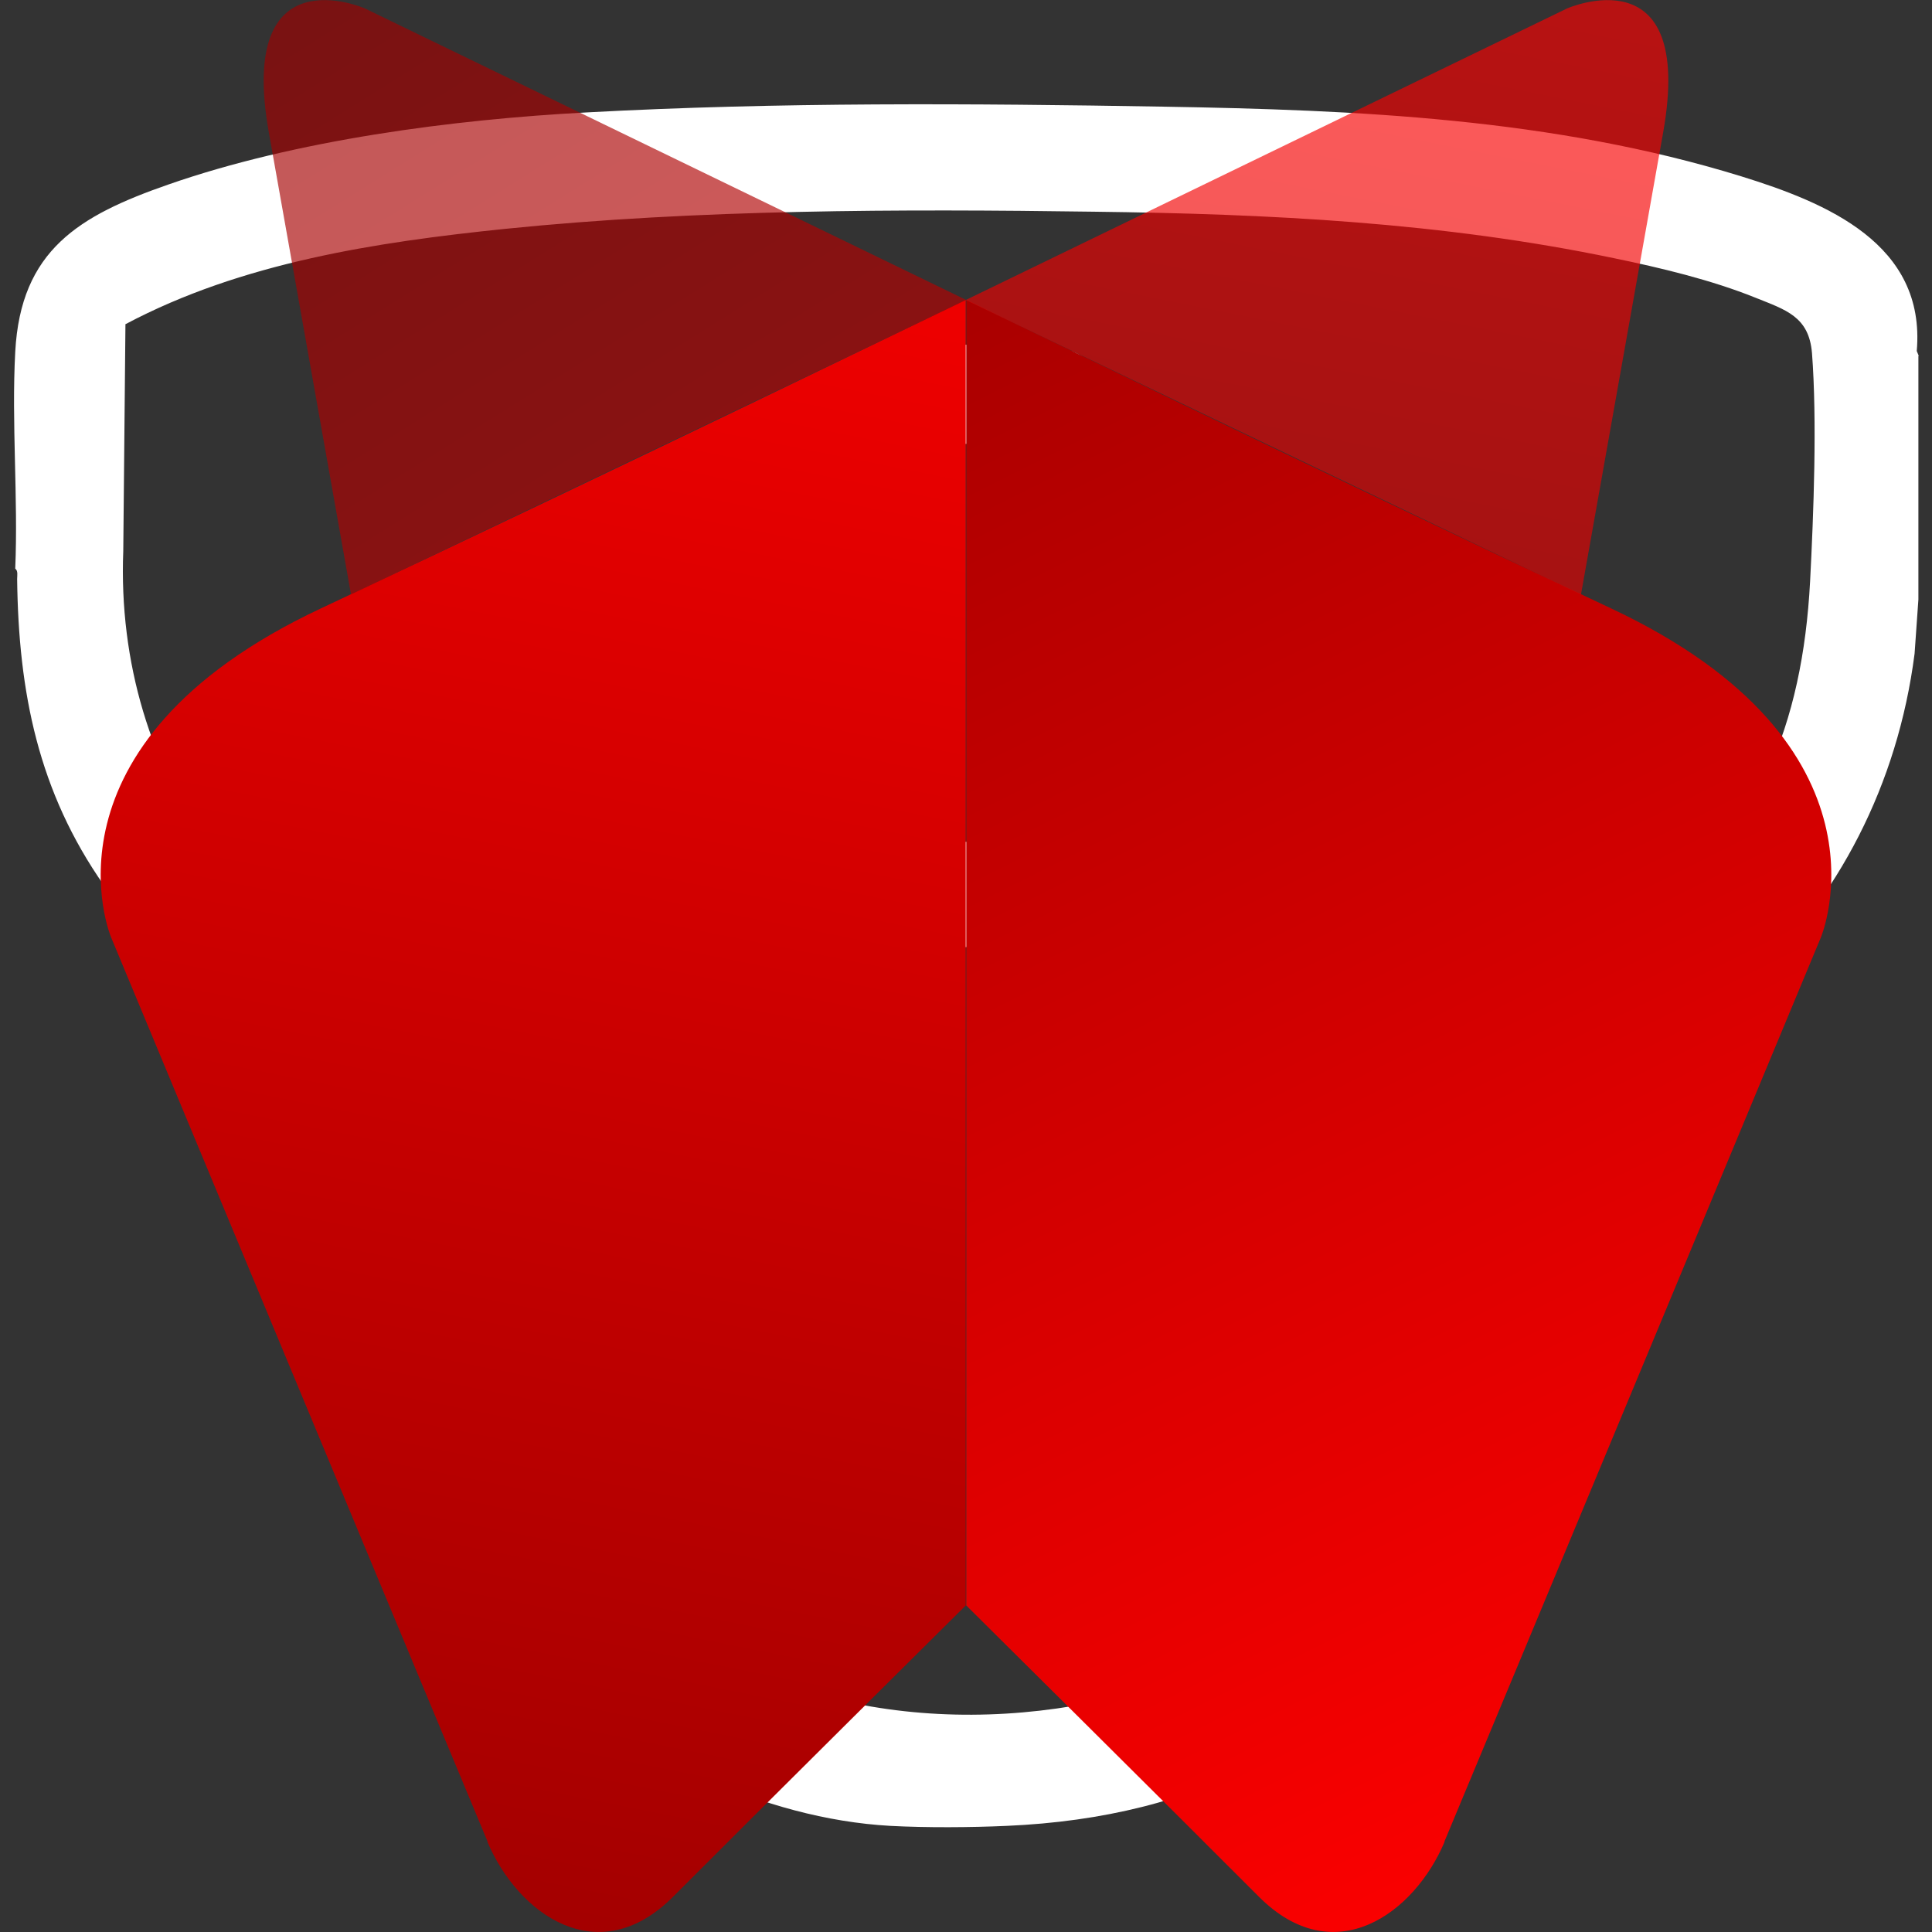
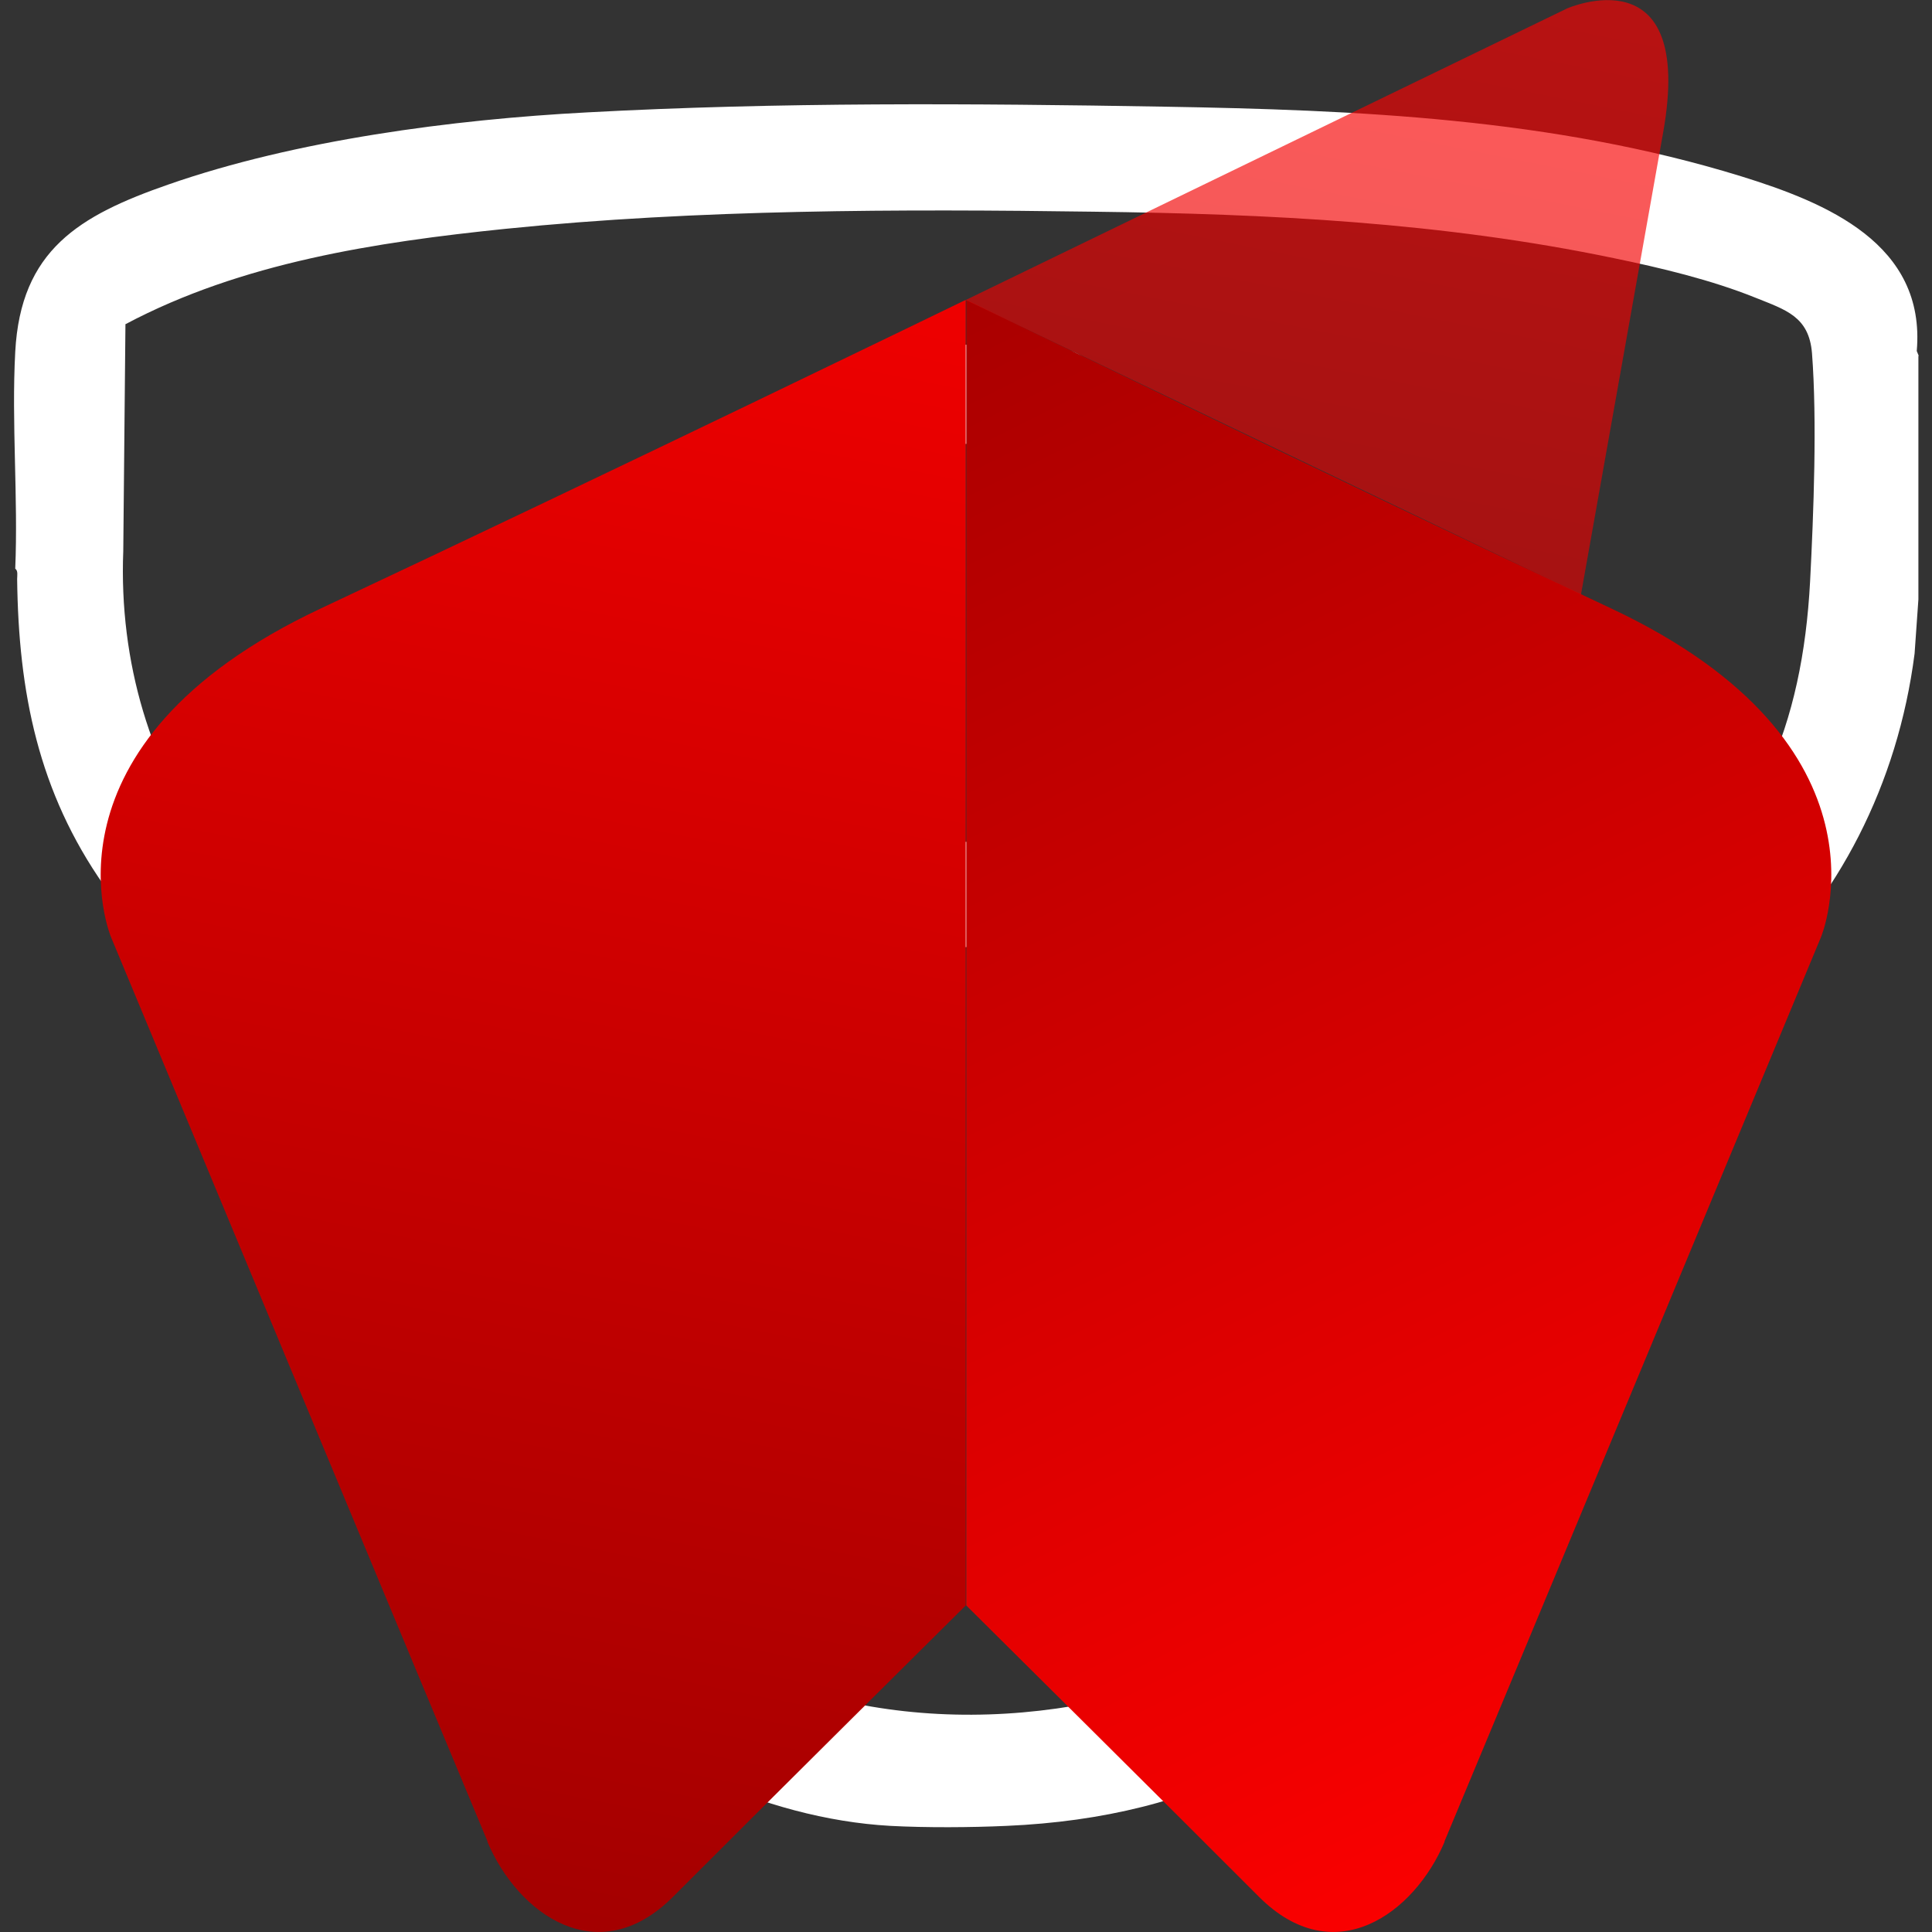
<svg xmlns="http://www.w3.org/2000/svg" xmlns:xlink="http://www.w3.org/1999/xlink" id="Layer_1" viewBox="0 0 71 71">
  <rect x="0" y="0" width="71" height="71" fill="#333333" stroke="none" />
  <defs>
    <clipPath id="clippath">
      <rect width="71" height="71" style="fill:none;" />
    </clipPath>
    <linearGradient id="linear-gradient" x1="-412.87" y1="601.9" x2="-412.41" y2="601.9" gradientTransform="translate(-127981.73 57466.22) rotate(100.27) scale(192.25 -192.25)" gradientUnits="userSpaceOnUse">
      <stop offset="0" stop-color="red" />
      <stop offset="1" stop-color="#900" />
    </linearGradient>
    <linearGradient id="linear-gradient-2" x1="-415.02" y1="601.48" x2="-414.56" y2="601.48" gradientTransform="translate(-125180.04 -15409.9) rotate(-117.56) scale(172.69)" xlink:href="#linear-gradient" />
    <linearGradient id="linear-gradient-3" x1="-411.54" y1="-29.53" x2="-411.08" y2="-29.53" gradientTransform="translate(34629.7 70711.73) rotate(59.81) scale(190.83)" gradientUnits="userSpaceOnUse">
      <stop offset="0" stop-color="#900" stop-opacity=".65" />
      <stop offset="1" stop-color="#fe0000" stop-opacity=".65" />
    </linearGradient>
    <linearGradient id="linear-gradient-4" x1="-412.87" y1="553.37" x2="-412.41" y2="553.37" gradientTransform="translate(-118780.37 59133.48) rotate(100.27) scale(192.25 -192.25)" gradientUnits="userSpaceOnUse">
      <stop offset="0" stop-color="red" stop-opacity=".65" />
      <stop offset="1" stop-color="#900" stop-opacity=".65" />
    </linearGradient>
  </defs>
  <g style="clip-path:url(#clippath);">
    <path d="M70.5,13.09v8.94l-.14,1.99c-1.24,9.66-8.8,16.7-18.5,17.43-1.67.13-4.62.29-6.1-.48-2.97-1.54-7.05-6.33-10.41-6.16-2.72.14-6.11,3.48-8.33,5.02-1.81,1.25-2.39,1.59-4.67,1.69-7.92.34-14-2.52-18.52-8.97-2.42-3.45-3.15-7.1-3.2-11.27,0-.12.04-.31-.07-.38.11-2.62-.14-5.36,0-7.97.2-3.74,2.35-5.01,5.63-6.15,4.67-1.63,10.45-2.39,15.39-2.65,7.03-.38,14.14-.33,21.19-.21s14.29.42,21.22,2.56c3.13.97,6.79,2.48,6.45,6.42l.07.17ZM4.61,11.91l-.08,8.34c-.32,8.16,4.7,15.53,12.99,16.86,2.05.33,4.13.21,6.2.21,1.73-1.31,3.36-2.77,5.13-4.03,2.68-1.9,4.38-2.51,7.76-2.32,4.3.24,7.46,4.06,10.79,6.35,4.97.27,9.11-.06,13.06-3.27,4.14-3.36,5.78-7.42,6.06-12.68.13-2.52.26-5.91.07-8.39-.11-1.35-.96-1.59-2.08-2.04-1.61-.65-3.49-1.1-5.19-1.45-6.32-1.32-12.69-1.63-19.13-1.71-7.13-.1-14.54-.09-21.62.63-4.76.49-9.69,1.24-13.95,3.5Z" style="fill:#fff;" />
    <path d="M36.99,67.1c-1.31.06-2.96.07-4.27,0-4.67-.26-9.54-2.63-12.94-5.76-1.5-1.38-6.01-5.82-2.94-7.55.53-.3.84-.4,1.43-.16,1.03.42,2.36,2.46,3.16,3.35,4.53,5.09,11.39,6.83,18.03,5.71,3.63-.61,7.7-2.92,10.13-5.68,1.18-1.34,2.78-4.71,4.96-3,1.76,1.38.24,3.32-.84,4.6-4.52,5.41-9.6,8.18-16.72,8.49Z" style="fill:#fff;" />
    <path d="M33.83,12.69c1.26-.05,2.51-.02,3.75.05.69.04,1.61-.07,2.21.38.79.6,1.09,1.21.59,2.13-.41.76-.85.9-1.68.97-1.65.14-4.27.11-5.94.01-.66-.04-1.43-.12-1.89-.63-.58-.65-.6-1.29-.09-1.98.72-1,1.94-.89,3.05-.93Z" style="fill:#fff;" />
  </g>
  <path id="path15" d="M17.92,67.68c-1.1-2.62-13.84-33.24-13.84-33.24,0,0-2.97-7.06,7.71-12.08,10.69-5.02,23.7-11.34,23.7-11.34v47.98s-7.7,7.64-10.75,10.7c-2.77,2.78-5.72.62-6.83-2.02h0Z" style="fill:url(#linear-gradient); fill-rule:evenodd;" />
  <path id="path19" d="M53.08,67.68c1.1-2.62,13.84-33.24,13.84-33.24,0,0,2.97-7.06-7.71-12.08-10.69-5.02-23.7-11.34-23.7-11.34v47.98s7.7,7.64,10.75,10.7c2.77,2.78,5.72.62,6.83-2.02h0Z" style="fill:url(#linear-gradient-2); fill-rule:evenodd;" />
-   <path id="path23" d="M35.5,11.02L13.41.31s-4.71-2.07-3.53,4.56l3.02,16.98,22.6-10.82Z" style="fill:url(#linear-gradient-3); fill-rule:evenodd;" />
  <path id="path27" d="M35.5,11.02L57.59.31s4.71-2.07,3.53,4.56l-3.02,16.98-22.6-10.82Z" style="fill:url(#linear-gradient-4); fill-rule:evenodd;" />
</svg>